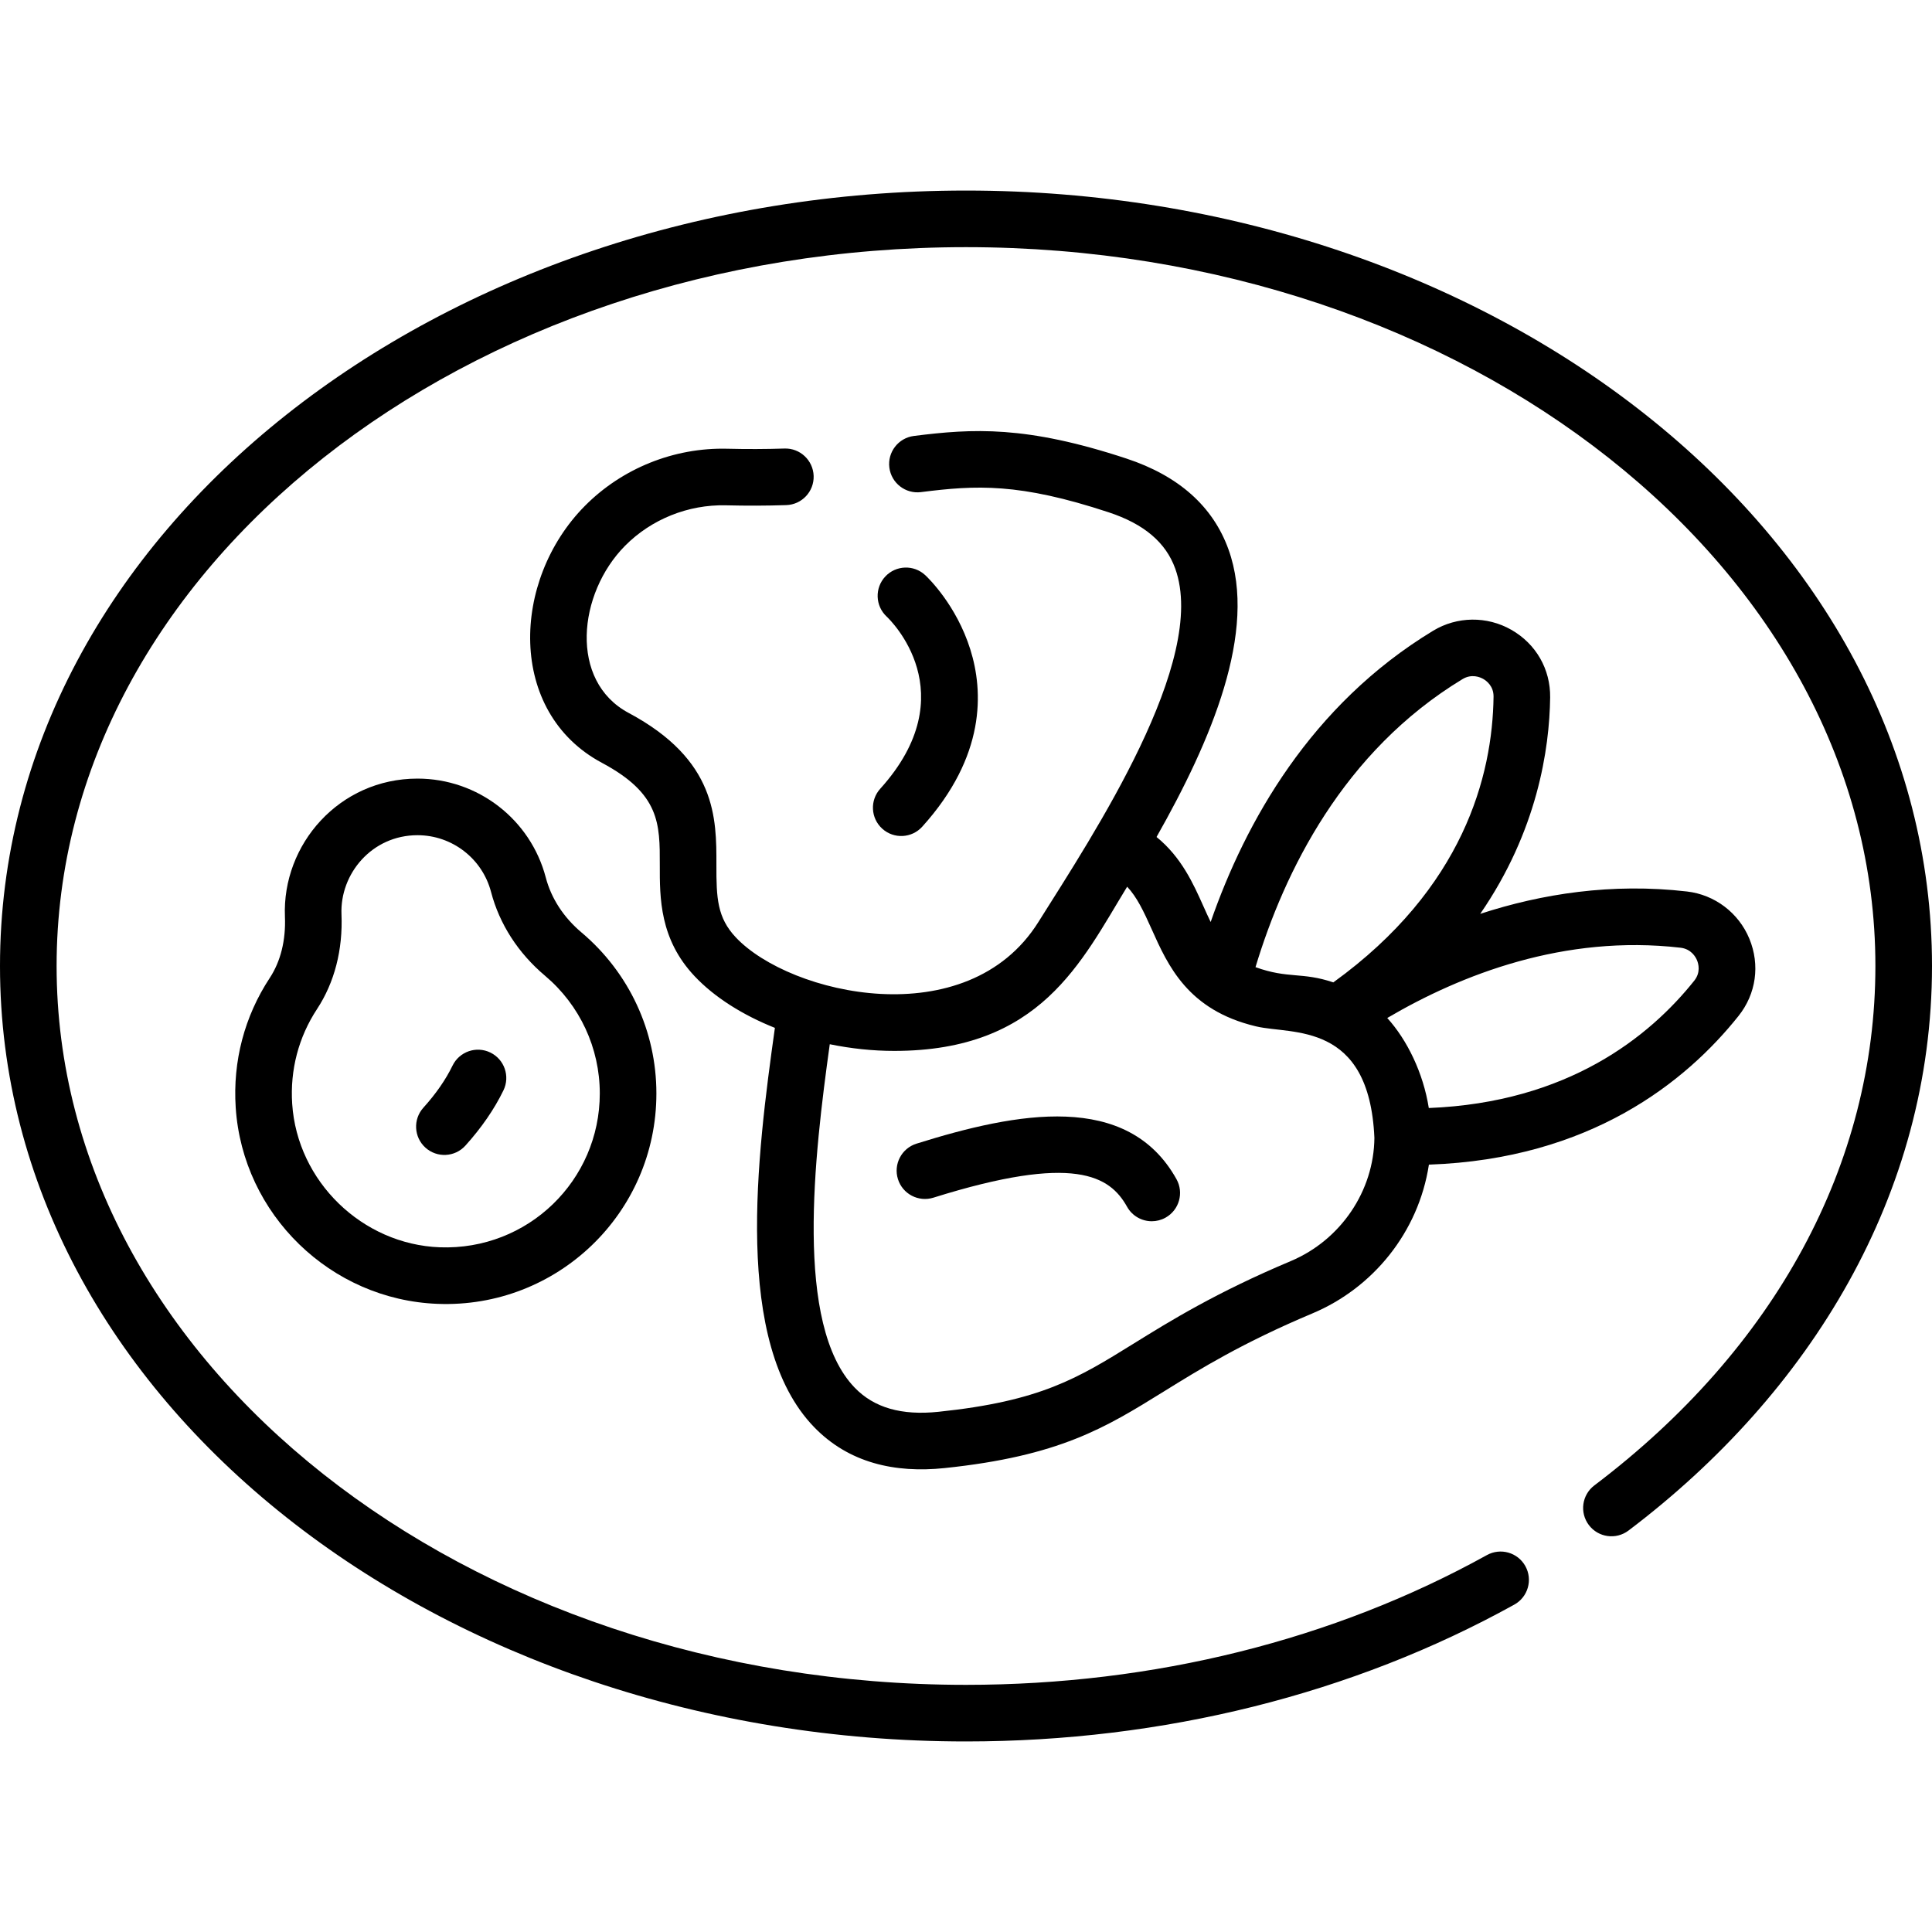
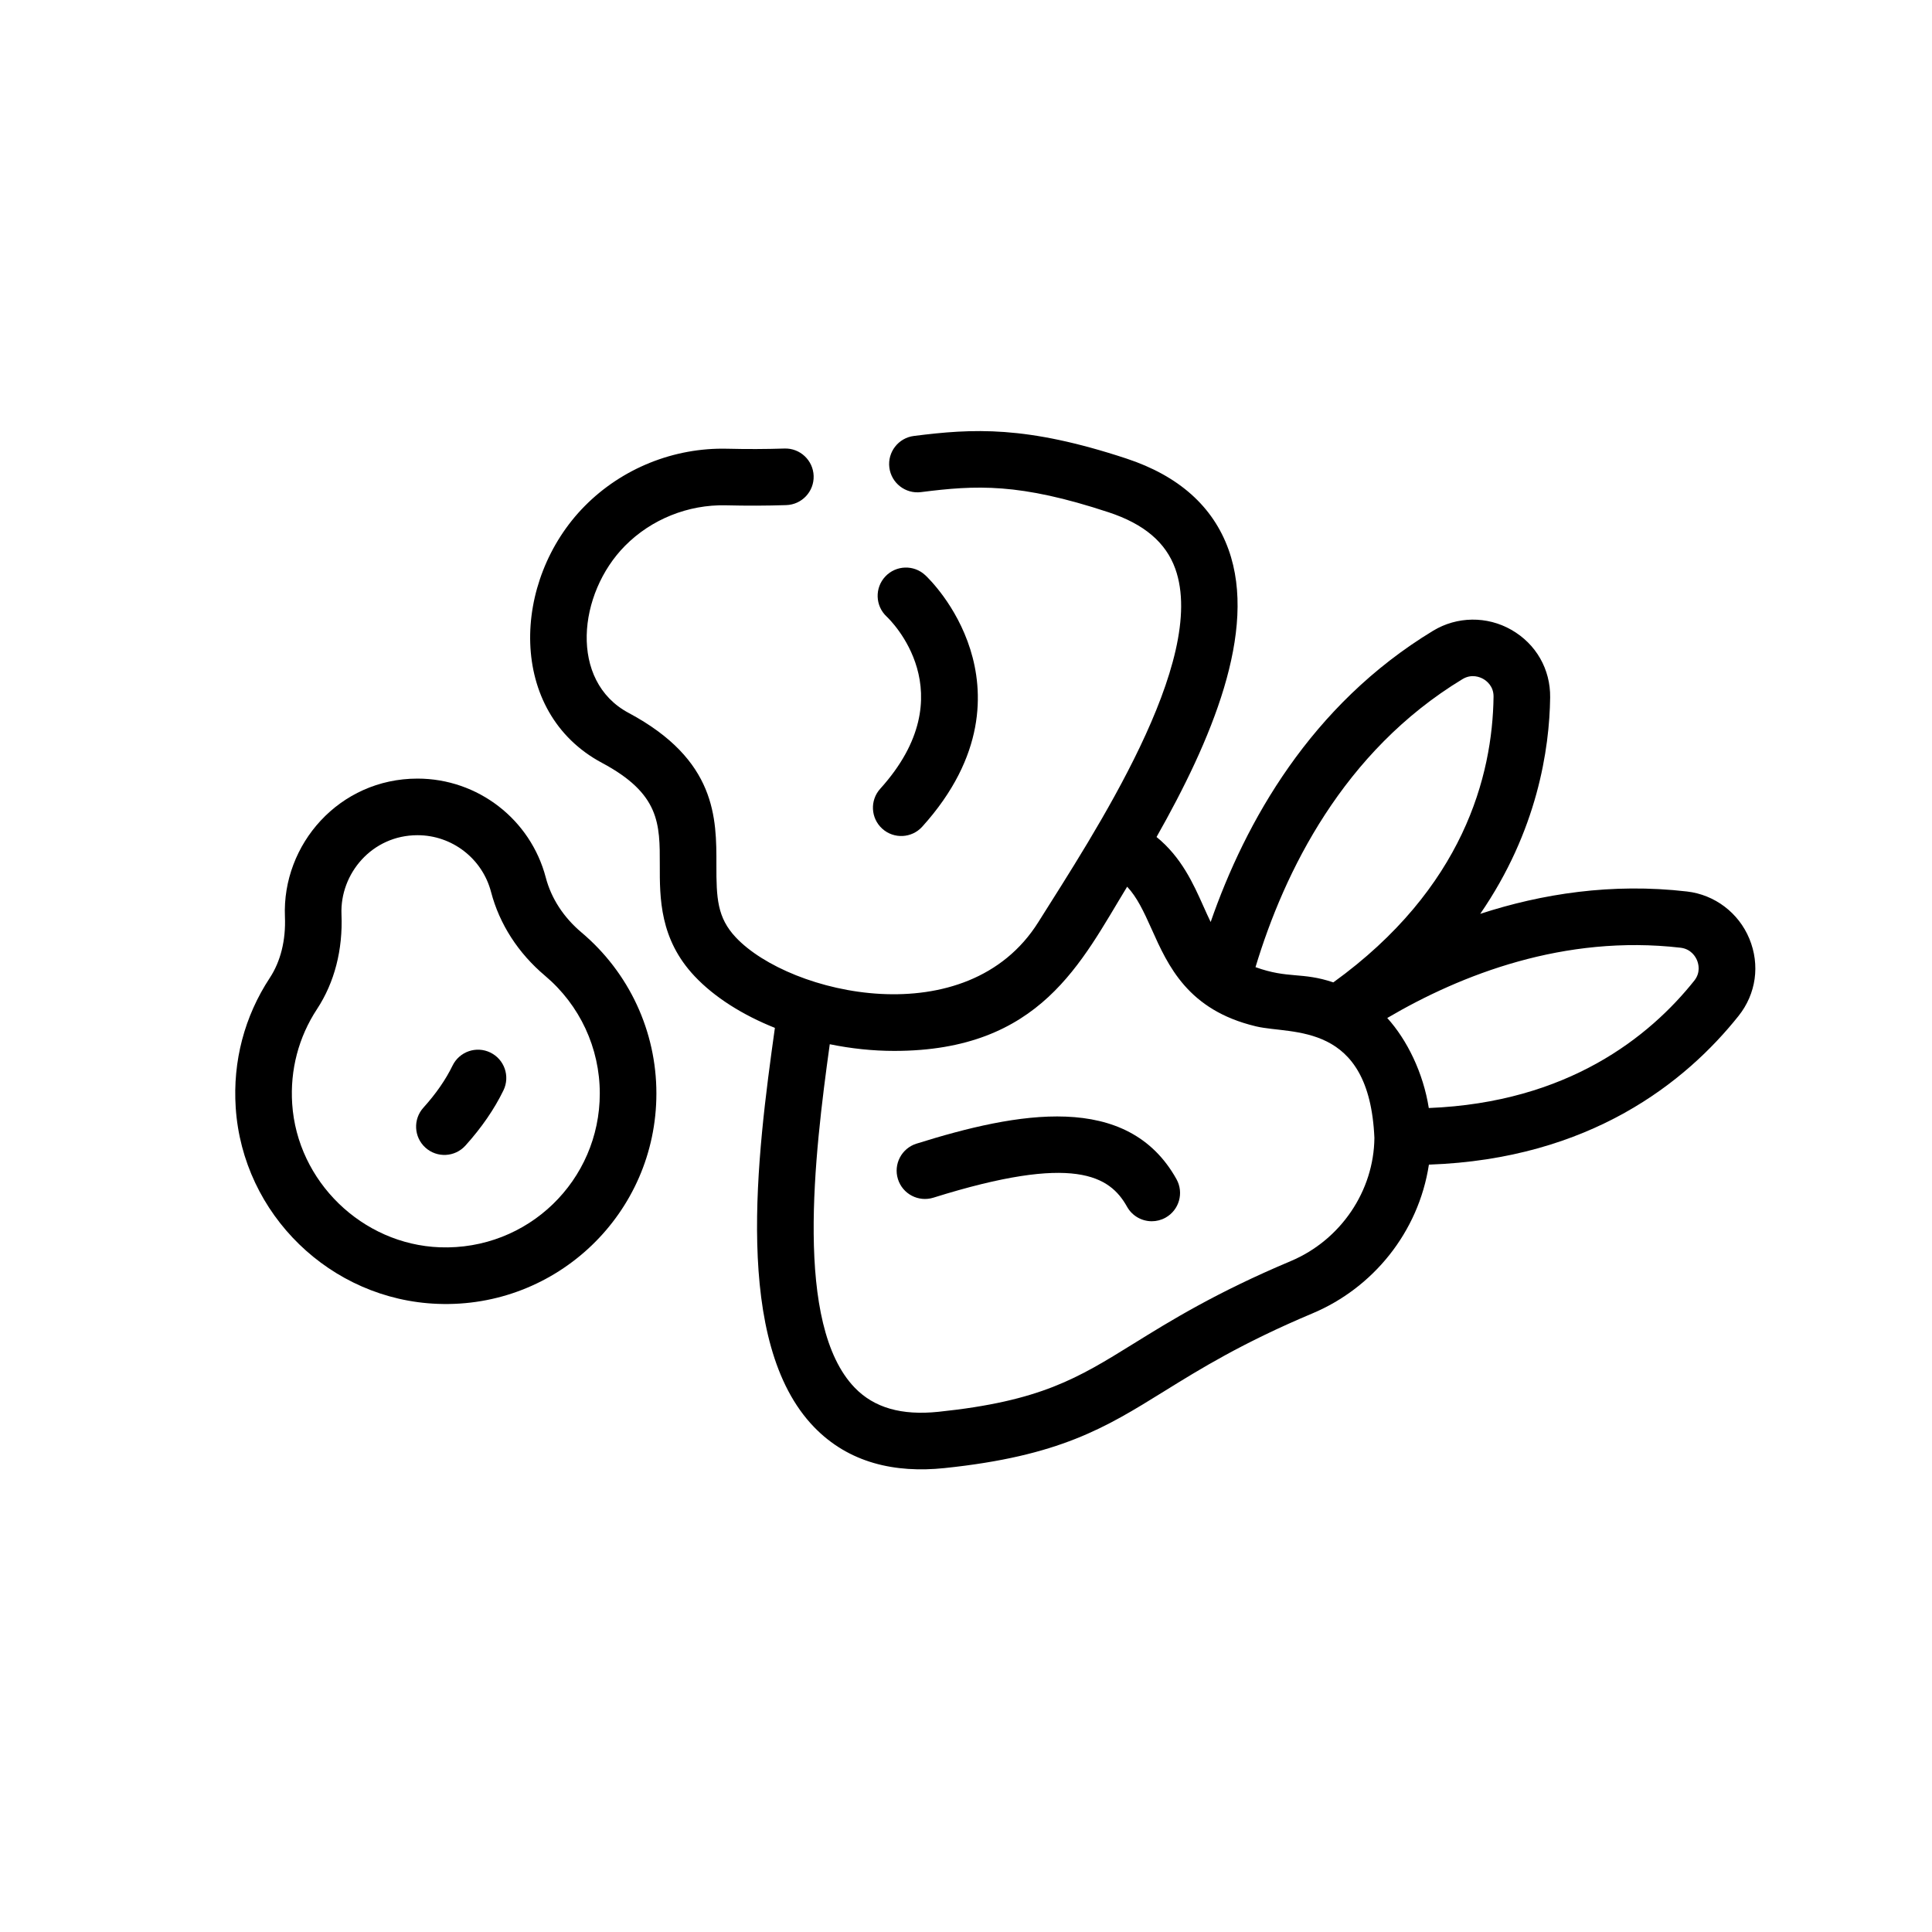
<svg xmlns="http://www.w3.org/2000/svg" id="Capa_1" enable-background="new 0 0 511.995 511.995" height="512" viewBox="0 0 511.995 511.995" width="512">
  <g>
    <path d="m233.808 219.616c3.074 2.777 7.816 2.535 10.593-.538 16.87-18.679 16.236-35.868 12.733-46.999-3.68-11.694-11.094-18.869-11.927-19.648-3.025-2.831-7.771-2.671-10.601.353s-2.672 7.771.353 10.601c.875.818 21.163 20.337-1.689 45.64-2.777 3.072-2.536 7.814.538 10.591z" />
    <path d="m112.741 304.135c3.078 2.776 7.816 2.533 10.594-.539 4.272-4.732 7.666-9.659 10.084-14.645 1.808-3.728.252-8.214-3.476-10.021-3.727-1.81-8.214-.251-10.021 3.476-1.8 3.71-4.397 7.457-7.721 11.136-2.774 3.074-2.533 7.817.54 10.593z" />
    <path d="m242.876 303.078c-3.952 1.239-6.152 5.447-4.914 9.4 1.239 3.953 5.443 6.148 9.4 4.914 37.379-11.718 46.753-5.769 51.314 2.401 1.373 2.46 3.926 3.846 6.556 3.846 1.237 0 2.491-.307 3.648-.952 3.617-2.019 4.912-6.587 2.894-10.204-12.975-23.247-42.11-17.799-68.898-9.405z" />
    <path d="m215.718 378.164c9.216 9.55 21.468 12.256 34.562 10.893 30.52-3.181 42.669-10.71 58.051-20.243 9.761-6.05 20.824-12.906 39.529-20.779 15.948-6.712 28.053-21.421 30.812-39.398 42.809-1.5 68.155-21.975 82.052-39.403 4.669-5.856 5.743-13.503 2.874-20.455-2.837-6.876-9.174-11.677-16.538-12.527-19.95-2.305-38.494.611-54.788 5.927 15.148-21.988 18.353-43.721 18.53-57.347.098-7.488-3.741-14.188-10.271-17.921-6.461-3.695-14.409-3.599-20.747.243v.001c-32.458 19.678-49.753 50.719-58.948 77.182-.653-1.34-1.284-2.748-1.942-4.218-2.652-5.931-5.816-12.967-12.402-18.31 14.401-25.399 26.877-54.486 19.079-76.182-4.107-11.428-13.21-19.539-27.054-24.107-26.615-8.782-40.69-7.967-56.33-5.988-4.109.52-7.02 4.272-6.499 8.382.52 4.11 4.279 7.02 8.382 6.499 14.641-1.854 26.013-2.48 49.746 5.352 9.367 3.092 15.137 7.978 17.639 14.937 8.765 24.386-21.624 70.339-36.277 93.649-18.873 30.105-65.794 19.322-80.179 4.064-4.933-5.231-5.163-10.43-5.145-19.167.026-12.415.059-27.866-23.261-40.32-15.828-8.451-13.473-31.644-.951-44.288 6.991-7.06 16.755-10.956 26.691-10.729 5.563.136 10.811.119 16.04-.054 4.14-.136 7.386-3.601 7.251-7.741-.136-4.141-3.619-7.397-7.741-7.251-4.941.161-9.91.178-15.187.05-14.078-.341-27.83 5.189-37.713 15.17-19.487 19.677-20.594 54.653 4.543 68.074 15.366 8.207 15.351 16.114 15.327 27.058-.019 8.757-.041 19.656 9.23 29.488 5.279 5.6 12.749 10.285 21.271 13.689-4.741 33.884-11.177 83.45 10.364 105.77zm229.618-127.013c2.856.33 4.025 2.451 4.396 3.349.364.883 1.021 3.176-.737 5.382-11.841 14.852-33.489 32.288-70.351 33.752-1.479-9.341-5.746-18.041-11.01-23.857 19.608-11.522 46.938-22.174 77.702-18.626zm-57.777-71.17c2.456-1.49 4.682-.531 5.525-.05.83.474 2.755 1.882 2.719 4.704-.274 20.938-7.964 50.785-42.46 75.703-8.367-2.82-11.904-.888-20.625-4.037 7.637-25.286 23.216-57.147 54.841-76.32zm-82.358 66.262c4.337 9.696 9.593 21.414 27.534 25.721.079.019.16.037.24.056 9.403 2.209 29.902-1.418 31.252 29.533-.139 14.024-8.873 27.051-22.188 32.655-19.788 8.329-31.889 15.829-41.611 21.854-14.818 9.184-24.606 15.25-51.704 18.073-9.815 1.026-17.078-1.067-22.214-6.389-16.096-16.678-10.698-61.596-6.614-91.018 5.619 1.154 11.397 1.77 17.086 1.77 38.81 0 49.568-23.631 61.725-43.517 2.59 2.763 4.34 6.446 6.494 11.262z" />
    <path d="m62.464 293.51c1.853 28.301 25.136 50.948 53.521 52.023 31.592 1.222 57.964-23.966 57.964-55.762 0-16.477-7.232-32.025-19.844-42.659l-.001-.001c-4.746-4-8.018-9.029-9.463-14.543-4.048-15.446-18.029-26.233-33.999-26.233-20.747 0-35.923 17.461-35.134 36.597.257 6.227-1.134 11.838-4.021 16.229-6.706 10.199-9.826 22.077-9.023 34.349zm21.556-26.107c4.623-7.03 6.862-15.705 6.476-25.089-.441-10.726 8.04-20.979 20.146-20.979 9.154 0 17.169 6.184 19.489 15.036 2.233 8.522 7.18 16.202 14.304 22.208 9.224 7.778 14.514 19.147 14.514 31.192 0 23.043-19.02 41.622-42.396 40.773-20.593-.78-37.776-17.479-39.12-38.015-.589-8.988 1.689-17.677 6.587-25.126z" />
-     <path d="m255.998 50.498c-139.087 0-255.998 90.022-255.998 205.5 0 115.509 116.935 205.5 255.998 205.5 52.232 0 102.479-12.54 145.308-36.266 3.624-2.007 4.934-6.571 2.927-10.195s-6.568-4.932-10.195-2.926c-40.609 22.496-88.343 34.387-138.039 34.387-132.888 0-240.999-85.458-240.999-190.5s108.111-190.5 240.998-190.5 240.997 85.458 240.997 190.5c0 52.438-26.45 101.32-74.478 137.646-3.304 2.498-3.956 7.202-1.457 10.506 2.497 3.304 7.201 3.958 10.506 1.457 48.26-36.501 80.429-89.2 80.429-149.608 0-115.467-116.882-205.501-255.997-205.501z" />
  </g>
</svg>